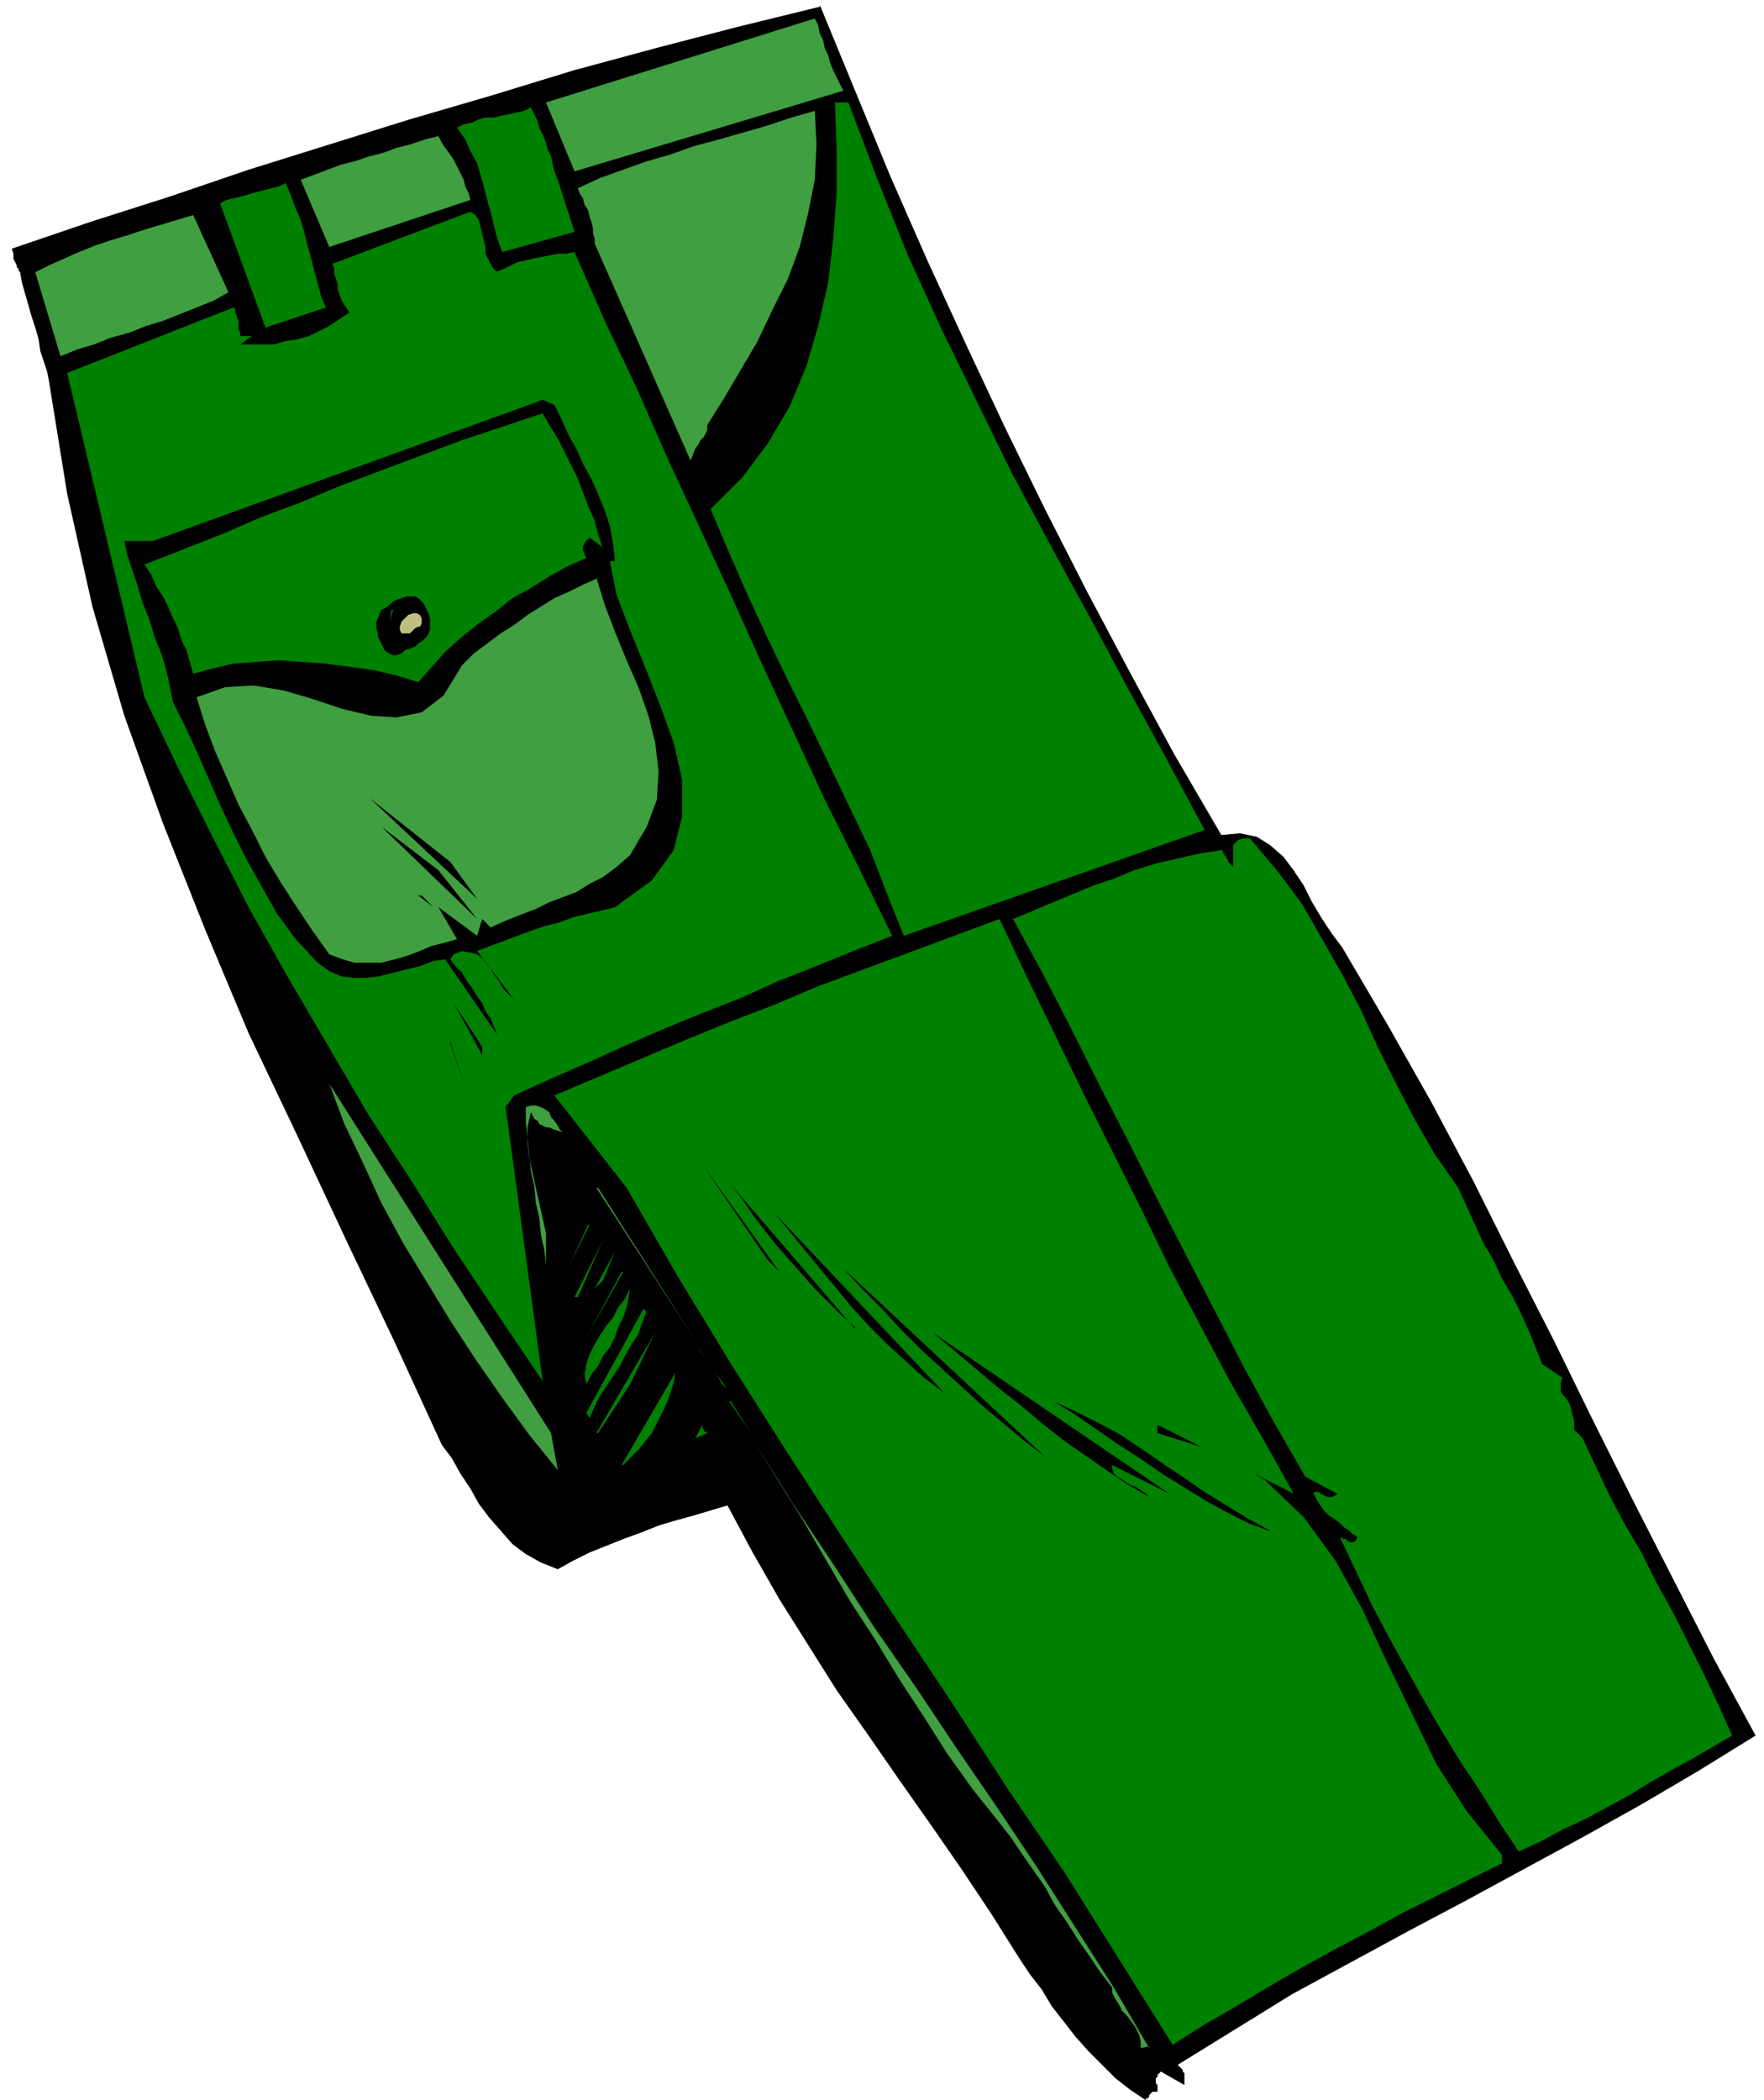
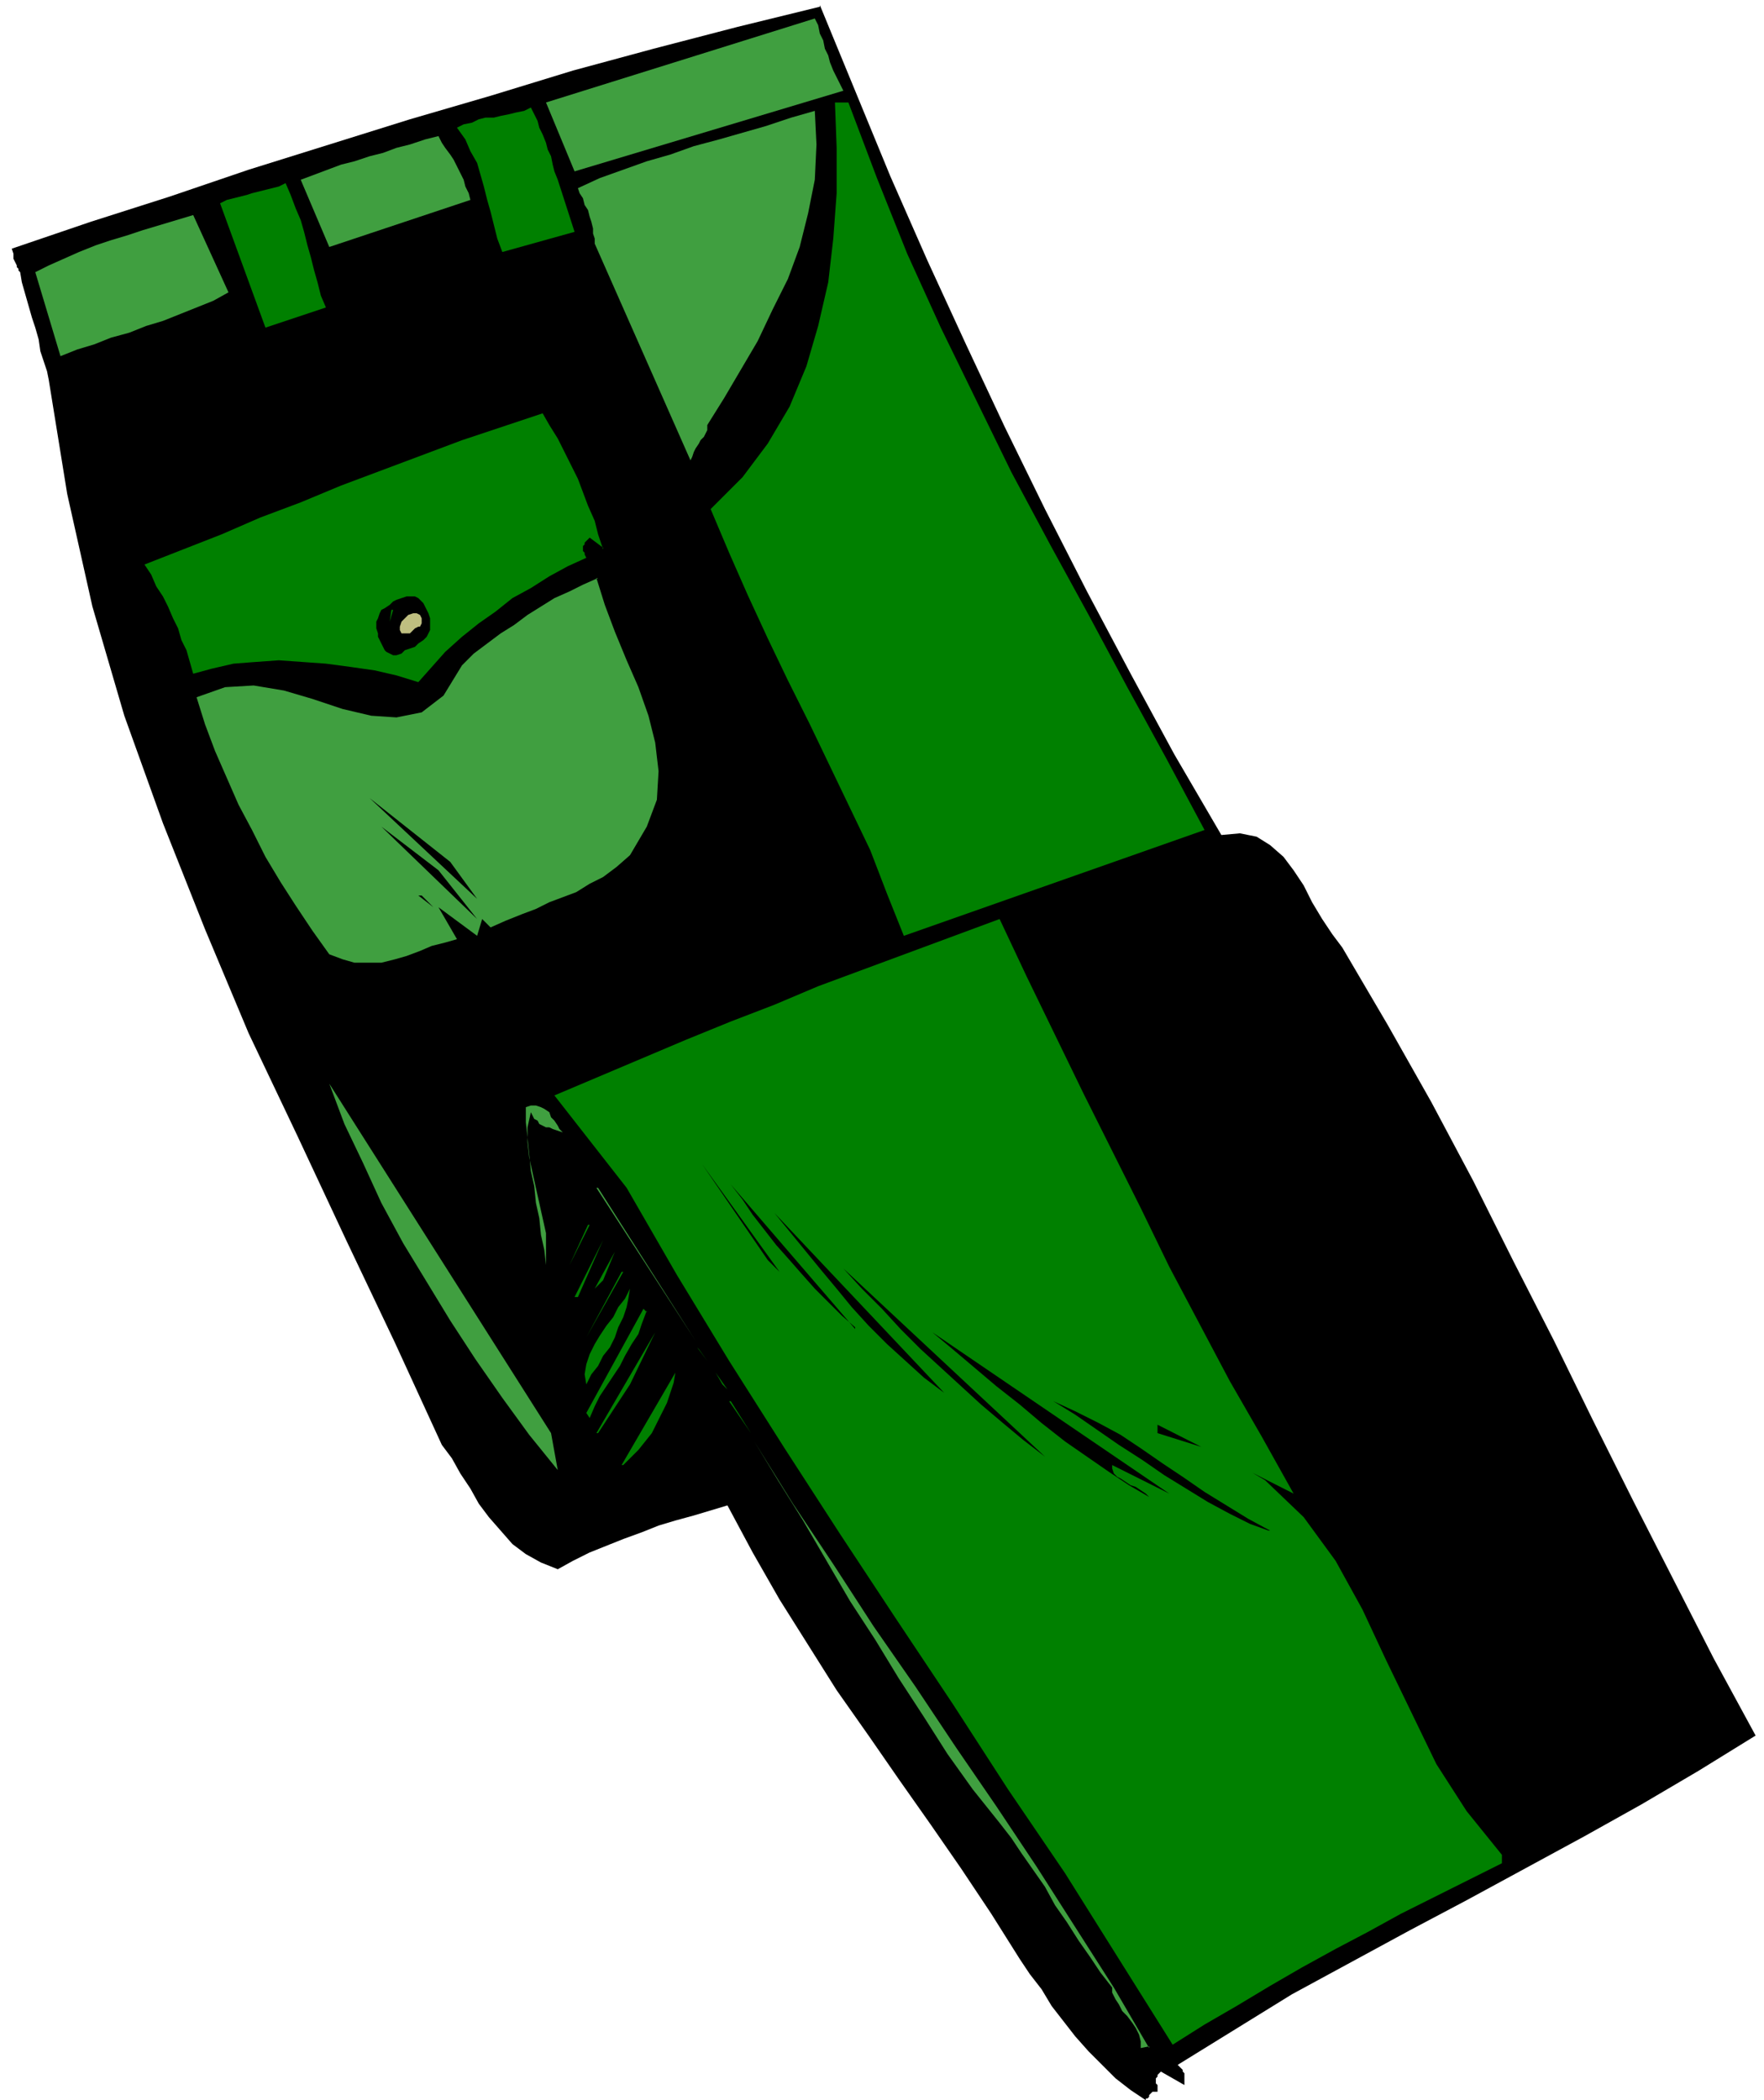
<svg xmlns="http://www.w3.org/2000/svg" fill-rule="evenodd" height="166.667" preserveAspectRatio="none" stroke-linecap="round" viewBox="0 0 1050 1250" width="140">
  <style>.pen1{stroke:none}.brush2{fill:#000}.brush3{fill:#409f40}.brush4{fill:green}</style>
  <path class="pen1 brush2" fill-rule="nonzero" d="m488 3 21 51 21 51 22 50 23 50 23 49 24 49 25 49 26 49 26 48 28 48 11-1 10 2 8 5 8 7 6 8 6 9 5 10 6 10 6 9 6 8 27 46 26 46 25 47 24 48 24 47 23 47 24 48 24 47 24 47 25 46-34 21-34 20-34 19-35 19-35 19-34 18-35 19-35 19-34 21-34 21 1 1 1 1 1 1v1l1 1v7l-14-8-1 1-1 1v1l-1 1v3l1 1v4h-3l-1 1-1 1v1l-1 1h-1v1l-9-6-9-7-8-8-8-8-8-9-7-9-7-9-6-10-7-9-6-9-17-27-18-27-18-26-19-27-18-26-19-27-17-27-17-27-16-28-15-28-10 3-10 3-11 3-10 3-10 4-11 4-10 4-10 4-10 5-9 5-10-4-9-5-8-6-7-8-7-8-6-8-5-9-6-9-5-9-6-8-28-61-29-61-29-62-29-61-26-62-25-63-23-64-19-65-15-67-11-68-1-5-2-6-2-6-1-7-2-7-2-6-2-7-2-7-2-7-1-6-1-1v-1l-1-1v-1l-1-2-1-2v-3l-1-3 47-16 47-15 47-16 48-15 48-15 48-14 49-15 48-13 50-13 49-12z" />
  <path class="pen1 brush3" fill-rule="nonzero" d="m502 54-160 48-17-41 160-50 2 4 1 5 2 4 1 5 2 4 1 4 2 5 2 4 2 4 2 4z" />
  <path class="pen1 brush4" fill-rule="nonzero" d="m505 61 17 45 18 45 20 44 21 43 21 43 23 43 23 42 23 43 23 42 23 43-179 63-10-25-10-26-12-25-12-25-12-25-13-26-12-25-12-26-11-25-11-26 19-19 15-20 13-22 10-24 7-24 6-26 3-26 2-27V88l-1-27h8zm-173 46 10 31-43 12-3-8-2-8-2-8-2-7-2-8-2-7-2-7-4-7-3-7-5-7 4-2 5-1 4-2 4-1h5l4-1 5-1 4-1 5-1 4-2 2 4 2 4 1 4 2 4 2 5 1 4 2 4 1 5 1 4 2 5z" />
  <path class="pen1 brush3" fill-rule="nonzero" d="m485 66 1 20-1 21-4 20-5 20-7 19-9 18-9 19-10 17-10 17-10 16v3l-1 2-1 2-2 2-1 2-2 3-1 2-1 3-1 2-57-129v-3l-1-3v-3l-1-4-1-3-1-4-2-3-1-4-2-3-1-3 13-6 14-5 14-5 14-4 14-5 15-4 14-4 14-4 15-5 14-4zm-205 53-84 28-17-40 8-3 8-3 8-3 8-2 9-3 8-2 8-3 8-2 9-3 8-2 2 4 2 3 3 4 2 3 2 4 2 4 2 4 1 4 2 4 1 4z" />
  <path class="pen1 brush4" fill-rule="nonzero" d="m170 109 3 7 3 8 3 7 2 7 2 8 2 7 2 8 2 7 2 8 3 7-36 12-27-74 4-2 4-1 4-1 4-1 3-1 4-1 4-1 4-1 4-1 4-2z" />
-   <path class="pen1 brush4" fill-rule="nonzero" d="m295 162 5-2 4-2 4-2 5-1 4-1 5-1 5-1 5-1h5l5-1 18 41 19 40 18 41 19 41 19 41 18 40 19 41 19 41 20 40 20 41-23 9-22 9-23 9-22 10-23 9-22 9-23 10-22 10-23 10-22 10-5 7 22 163-27-40-26-39-25-40-26-40-24-41-24-41-23-41-21-41-21-42-20-42-46-193 99-39 1 1v2l1 2v1l1 2v5l1 2v2h7l-7 5h20l7-2 7-1 7-2 6-3 6-3 6-4 6-4-2-3-2-3-1-2-1-3-1-3v-3l-1-3-1-3v-3l-1-3 82-31 3 2 2 3 1 4 1 4 1 4 1 4v4l2 4 2 4 3 3z" />
  <path class="pen1 brush3" fill-rule="nonzero" d="m136 174-9 5-10 4-10 4-10 4-10 3-10 4-11 3-10 4-10 3-10 4-15-50 8-4 9-4 9-4 10-4 9-3 10-3 9-3 10-3 10-3 10-3 21 46z" />
  <path class="pen1 brush2" fill-rule="nonzero" d="m330 241 4 8 4 9 5 9 4 9 5 9 4 9 4 10 3 9 2 11 1 10h-3l4 20 8 21 9 22 9 23 8 22 5 22v22l-5 20-13 18-22 16-8 2-9 2-8 2-8 3-8 2-9 3-8 3-8 3-8 3-8 3 22 29-3-3-3-3-3-5-3-4-3-5-3-4-4-3-4-1-5-1-5 2-2 3 3 4 4 4 3 5 3 4 3 5 3 4 2 5 3 4 2 5 2 5-31-45-7 1-8 3-8 2-8 2-8 2-8 1h-8l-7-1-7-3-7-5-13-14-11-15-9-16-9-16-8-16-8-17-7-16-7-16-7-15-7-14-2-10-2-9-3-10-4-10-3-10-4-10-3-10-3-9-3-9-2-9h17l232-84 7 3z" />
  <path class="pen1 brush4" fill-rule="nonzero" d="m359 326-8-6-1 1-1 1-1 1v1l-1 1v3l1 1v1l1 2-11 5-11 6-11 7-11 6-10 8-10 7-10 8-10 9-8 9-8 9-13-4-13-3-14-2-15-2-14-1-14-1-14 1-13 1-13 3-11 3-2-7-2-7-3-6-2-7-3-6-3-7-3-6-4-6-3-7-4-6 23-9 23-9 23-10 24-9 24-10 24-9 24-9 24-9 24-8 24-8 4 7 5 8 4 8 4 8 4 8 3 8 3 8 4 9 2 8 3 9z" />
  <path class="pen1 brush3" fill-rule="nonzero" d="m355 344 5 16 6 16 7 17 7 16 6 17 4 16 2 17-1 17-6 16-10 17-8 7-8 6-8 4-8 5-8 3-8 3-8 4-8 3-10 4-9 4-5-5-3 10-23-17 11 19-7 2-8 2-7 3-8 3-7 2-8 2h-16l-7-2-8-3-10-14-10-15-9-14-9-15-8-16-8-15-7-16-7-16-6-16-5-16 17-6 17-1 18 3 17 5 18 6 17 4 15 1 15-3 13-10 11-18 7-7 8-6 8-6 8-5 8-6 8-5 8-5 9-4 8-4 9-4z" />
  <path class="pen1 brush2" fill-rule="nonzero" d="M256 368v7l-1 2-1 2-2 2-3 2-2 2-3 1-3 1-2 2-3 1h-2l-2-1-2-1-1-1-1-2-1-2-1-2-1-2v-2l-1-3v-4l1-2 1-3 1-2 2-1 3-2 2-2 2-1 3-1 3-1h5l2 1 1 1 2 2 1 2 1 2 1 2 1 3z" />
  <path class="pen1 brush4" fill-rule="nonzero" d="m93 363 7 17-7-17zm140 0-1 7 2-7z" />
  <path class="pen1" fill-rule="nonzero" style="fill:#bfbf80" d="m251 371-1 2h-1l-2 1-1 1-1 1-1 1h-5l-1-2v-2l1-3 2-2 2-2 3-1h2l2 1 1 2v4z" />
  <path class="pen1 brush2" fill-rule="nonzero" d="m284 535-64-60 48 38 16 22zm0 12-57-55 34 26 23 29z" />
-   <path class="pen1 brush4" fill-rule="nonzero" d="m868 707 5 11 5 11 5 11 6 10 5 11 6 10 5 10 5 11 4 10 4 10 12 8-1 3v5l1 2 2 2 2 3 1 3 1 4 1 4v5l5 5 8 17 8 17 9 17 10 17 9 18 10 18 9 18 9 18 9 19 8 18-12 7-12 7-13 7-12 7-13 8-13 7-13 7-13 6-13 7-13 6-12-18-11-18-12-18-11-18-11-19-10-18-10-18-10-19-9-19-9-19-1-2v-1h1v1h2l1 1 2 1h1l2-1 1-2-3-2-2-2-3-2-3-3-3-2-3-2-3-3-2-3-2-3-2-4v-1h3l1 1 2 1 2 1h3l2-1 1-1-19-10-19-33-18-33-17-33-17-33-17-33-17-34-17-33-17-34-17-33-18-33 12-5 12-5 12-5 12-5 12-4 12-5 13-4 13-3 13-3 13-2 1 1v1l1 1 1 1v1l1 1v1l1 1 1 1 1 1v-13l2-2 1-1 3-1h4l16 19 15 20 12 21 12 21 11 21 10 22 11 22 11 21 12 21 14 20z" />
  <path class="pen1 brush2" fill-rule="nonzero" d="m258 540-9-7h2l7 7z" />
  <path class="pen1 brush4" fill-rule="nonzero" d="m770 889-81-41v5l35 11 29 17 23 22 19 26 16 29 14 30 15 31 15 31 18 28 21 26v5l-20 10-20 10-20 10-20 11-19 10-20 11-19 11-20 12-19 11-19 12-32-51-32-51-34-50-33-51-34-51-33-50-33-51-33-52-31-51-30-52-43-55 26-11 26-11 26-11 27-11 26-10 26-11 27-10 27-10 27-10 27-10 16 34 17 35 17 35 17 34 17 34 17 35 18 34 18 34 19 33 19 34z" />
  <path class="pen1 brush2" fill-rule="nonzero" d="m287 628-17-31 17 26v5zm-19-8 9 27-9-26z" />
  <path class="pen1 brush3" fill-rule="nonzero" d="m332 875-17-21-16-22-16-23-15-23-14-23-14-23-13-24-11-24-11-23-9-24 132 208 4 22zm3-201-3-1-3-1-2-1h-2l-2-1-2-1-1-2-2-1-1-2-1-2-2 9v9l1 9 2 9 2 9 2 9 2 9 2 9v19l-1-9-2-9-1-10-2-9-1-10-2-9-1-10-1-10-1-9v-9l3-1h3l3 1 2 1 3 2 1 3 2 2 2 3 1 2 2 2z" />
  <path class="pen1 brush2" fill-rule="nonzero" d="m464 757-46-64 39 57 7 7z" />
  <path class="pen1 brush4" fill-rule="nonzero" d="m332 698-2 12 2-12z" />
  <path class="pen1 brush2" fill-rule="nonzero" d="m509 790-8-7-8-8-8-8-8-9-7-8-8-9-7-9-7-9-6-9-7-9 74 86z" />
-   <path class="pen1 brush4" fill-rule="nonzero" d="m339 707-4 19 4-19z" />
  <path class="pen1 brush3" fill-rule="nonzero" d="m355 707 59 91-58-91z" />
  <path class="pen1 brush4" fill-rule="nonzero" d="m347 717-8 19 8-19z" />
  <path class="pen1 brush2" fill-rule="nonzero" d="m562 829-12-9-11-10-11-10-11-11-10-11-9-11-10-12-9-11-9-11-9-11 101 107z" />
  <path class="pen1 brush4" fill-rule="nonzero" d="m350 729-11 24 12-24zm-8 43 17-34-15 34h-2zm12-5 12-22-7 17-5 5z" />
  <path class="pen1 brush2" fill-rule="nonzero" d="m622 867-13-10-12-10-13-11-12-11-12-11-12-11-12-12-11-12-12-12-11-12 120 112z" />
  <path class="pen1 brush4" fill-rule="nonzero" d="m325 757 12 84-12-84zm45 0-21 39 22-39zm-21 67-1-6 1-6 2-6 3-6 3-5 4-6 4-5 3-6 4-5 3-6-1 6-1 5-2 6-3 6-2 6-3 6-4 5-3 6-4 5-3 6zm36-44-3 8-2 6-4 6-4 7-3 6-4 6-4 6-4 6-3 6-3 7-2-3 34-62 2 2zm-30 73 35-60-15 31-19 29z" />
  <path class="pen1 brush2" fill-rule="nonzero" d="M662 872v2l1 3 2 2 2 1 3 2 3 2 3 1 3 2 3 2 2 2-12-7-12-8-13-9-13-9-14-11-13-11-14-11-13-11-13-11-12-10 141 96-34-17z" />
  <path class="pen1 brush4" fill-rule="nonzero" d="m415 802 6 8-5-7zm-21 6-40 71 40-71zm-24 64 32-55-1 6-2 6-2 6-3 6-3 6-3 6-4 5-4 5-5 5-4 4zm63-45-7-10 4 7 3 3zm-24 5-17 31 17-31zm25 2 13 19-12-19z" />
  <path class="pen1 brush2" fill-rule="nonzero" d="m755 911-11-4-12-6-13-7-13-8-13-8-13-9-14-9-13-9-13-9-13-8 13 6 14 7 13 7 12 8 13 9 12 8 13 9 13 8 13 8 13 7z" />
-   <path class="pen1 brush4" fill-rule="nonzero" d="m421 853-7 3 4-8v2l1 1v1h1l1 1z" />
  <path class="pen1 brush3" fill-rule="nonzero" d="m684 1218-5 1v-4l-1-4-2-4-2-3-3-4-3-3-2-4-2-3-2-4v-3l-7-9-6-9-7-10-7-11-7-10-6-11-7-10-7-10-6-9-7-9-16-20-15-21-14-22-15-23-14-23-15-23-14-24-14-24-15-24-14-23 23 37 24 36 24 37 25 36 24 36 24 35 24 36 23 36 23 36 21 36z" />
  <path class="pen1 brush4" fill-rule="nonzero" d="m650 867 10 5-10-5z" />
  <path class="pen1 brush2" fill-rule="nonzero" d="m796 891 31 15-31-15zm12 27 12 4-12-4z" />
</svg>